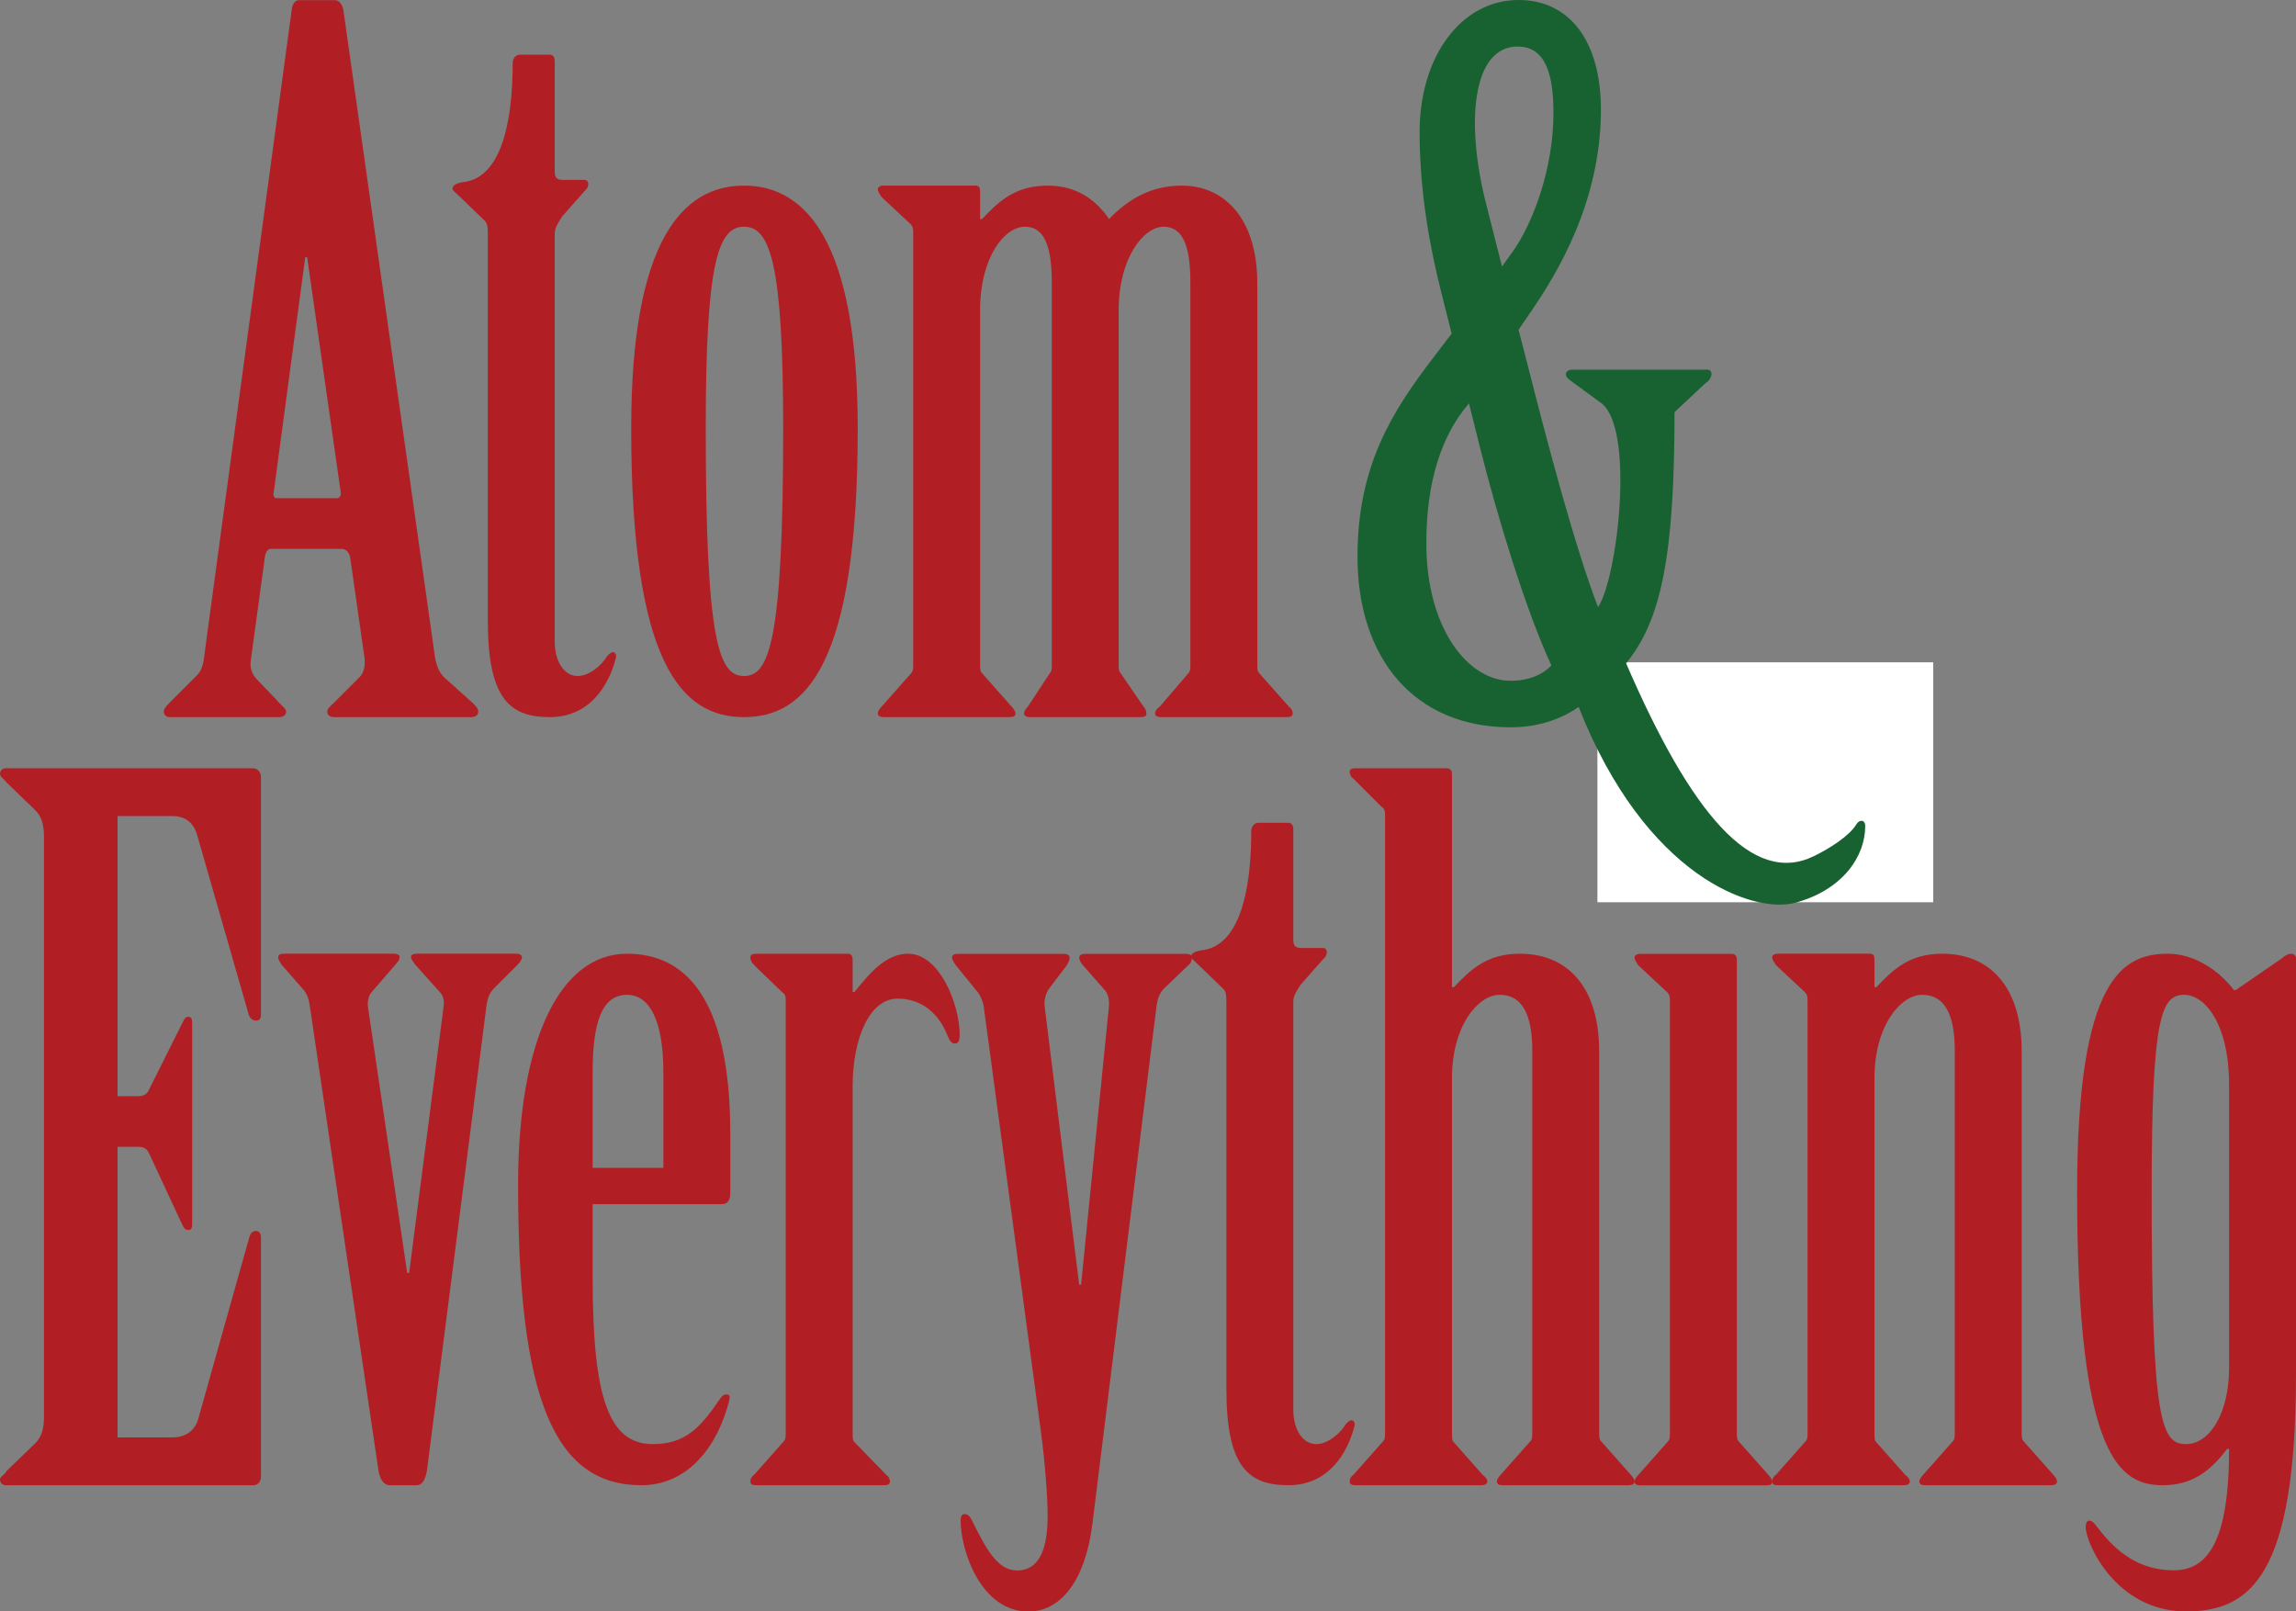
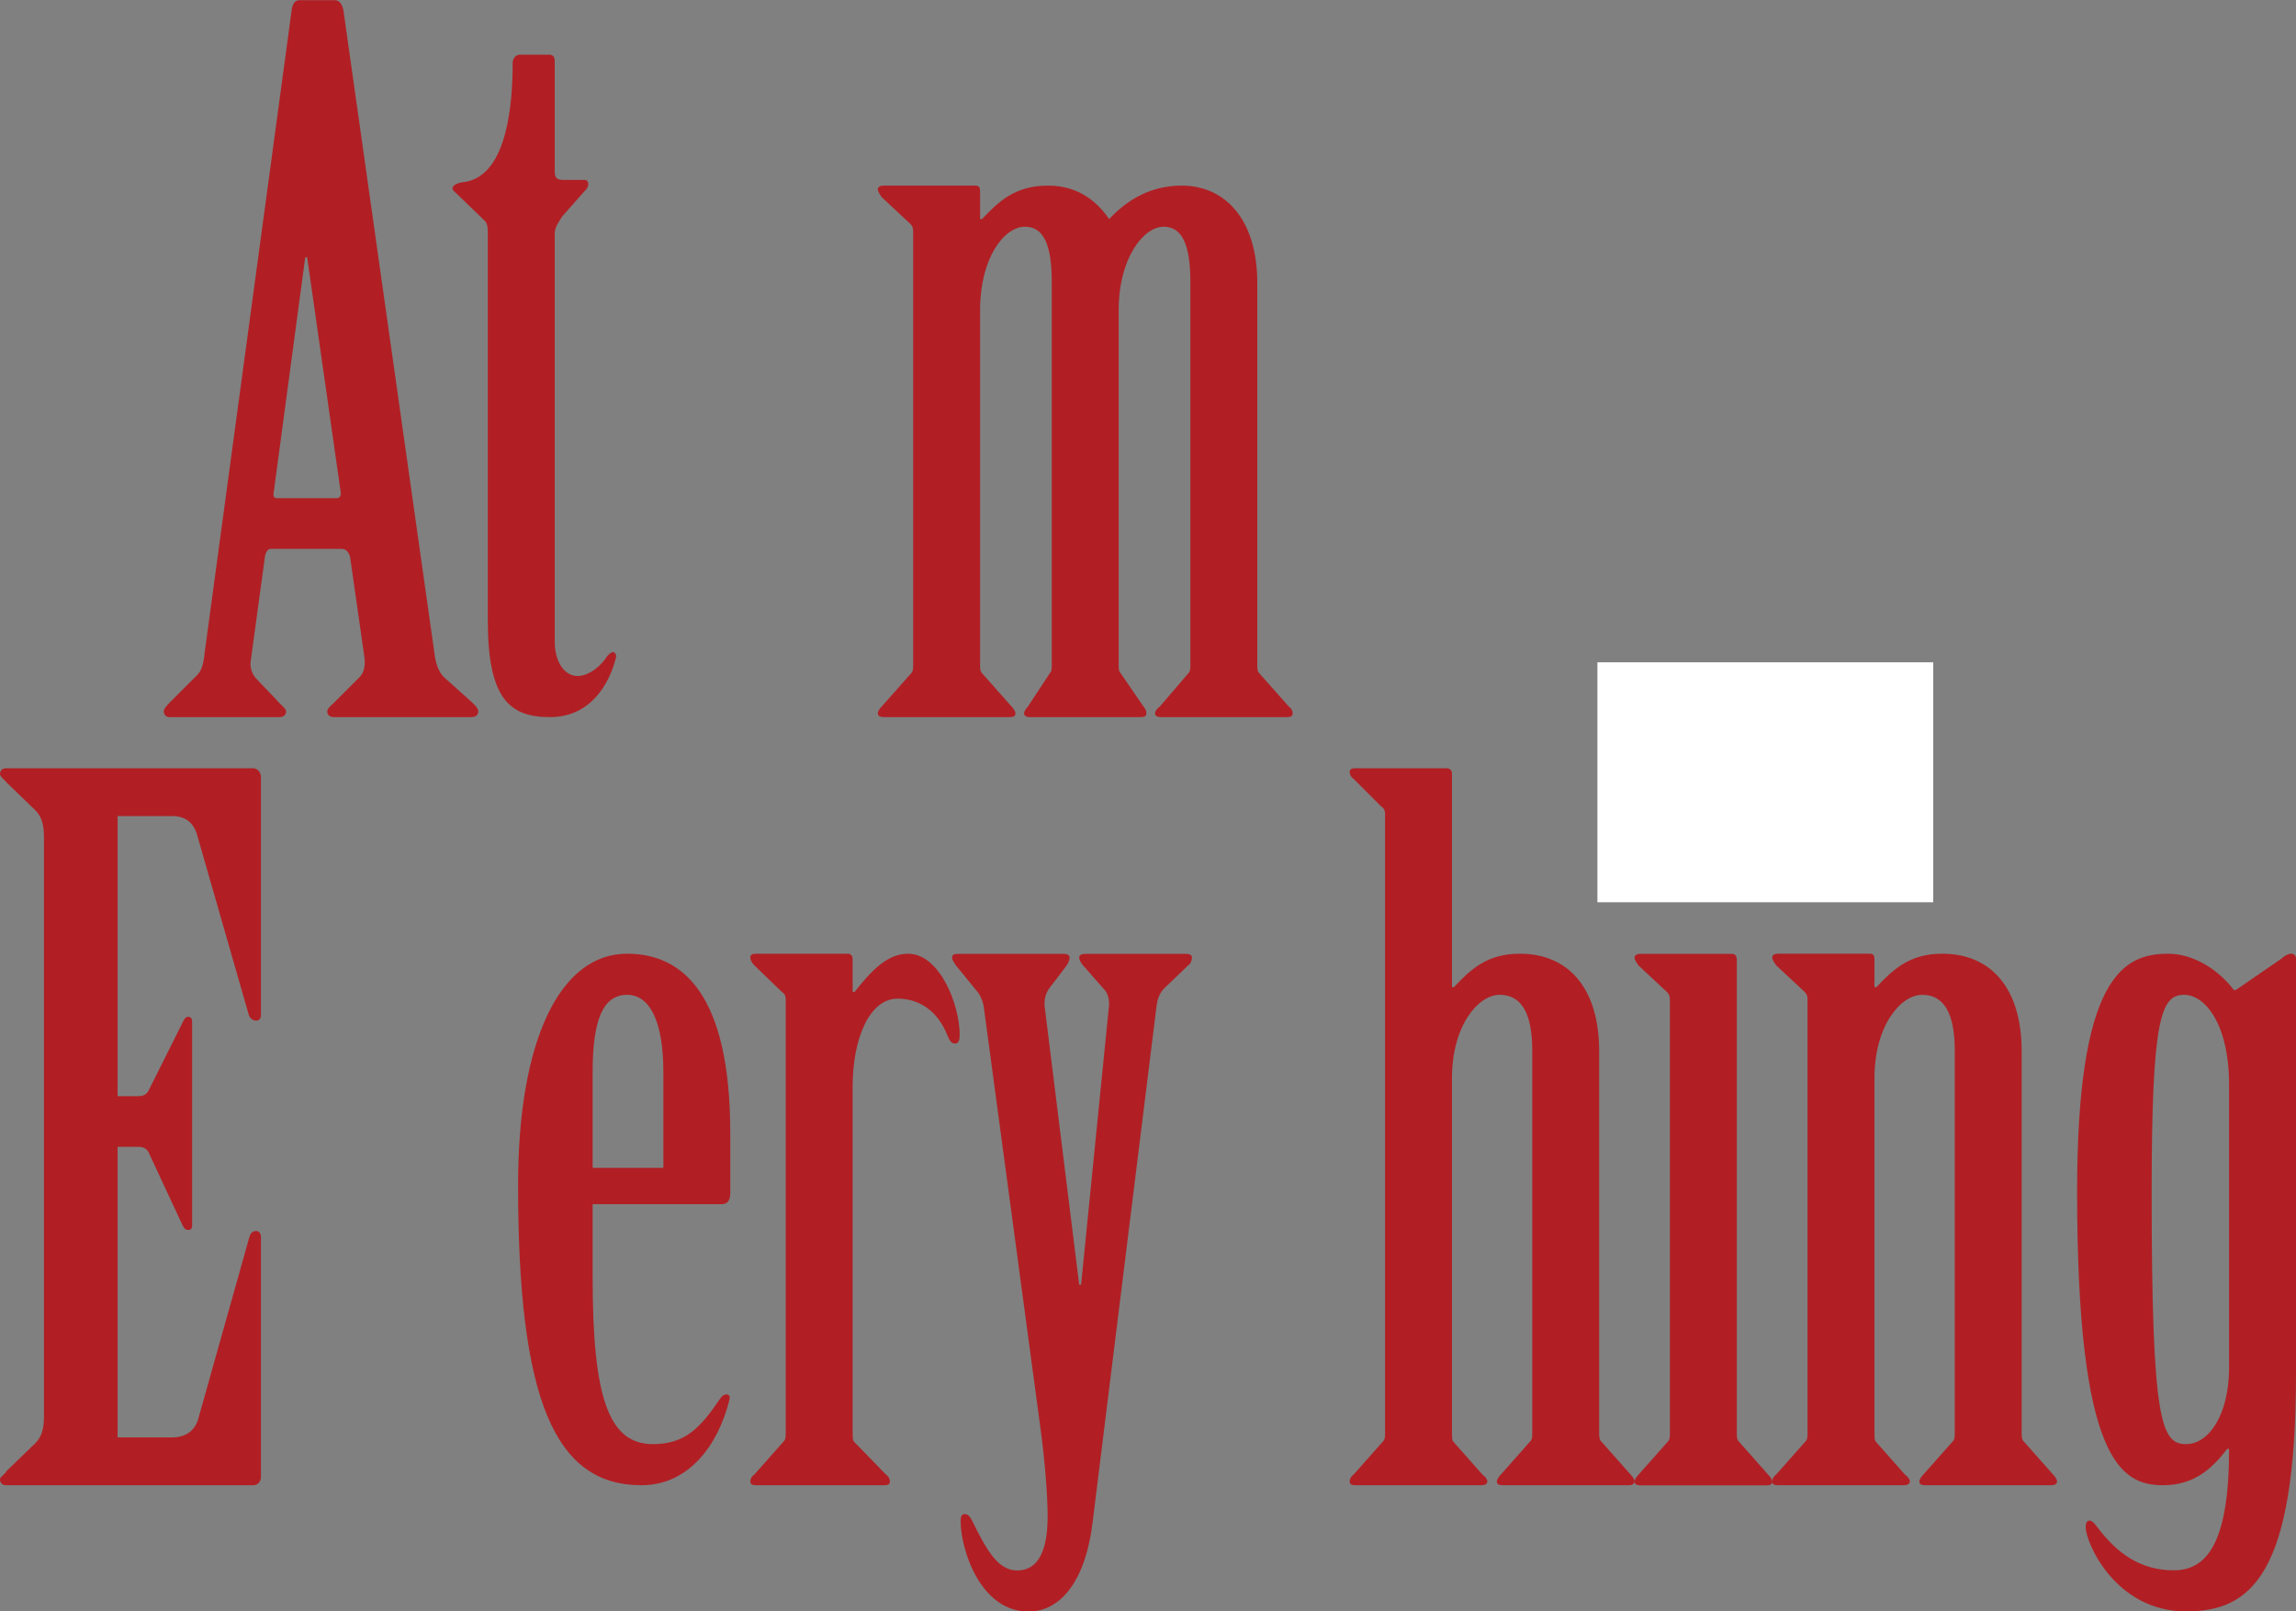
<svg xmlns="http://www.w3.org/2000/svg" id="Layer_1" viewBox="0 0 144.12 101.14">
  <rect x="0" y="0" width="144.12" height="101.14" fill="#808080" stroke="none" />
  <defs>
    <style>
      .cls-1 {
        fill: #186131;
      }

      .cls-2 {
        fill: #fff;
      }

      .cls-3 {
        fill: #b11f24;
      }
    </style>
  </defs>
  <g>
    <path class="cls-3" d="M21.98,34.99c-.06-.3-.24-.54-.54-.54h-4.44c-.18,0-.3.18-.36.42l-.9,6.6c-.06.42.06.78.3,1.08l1.32,1.38c.24.3.6.54.6.72s-.12.36-.42.36h-6.9c-.24,0-.36-.18-.36-.36s.24-.42.42-.6l1.68-1.68c.36-.36.42-.96.48-1.5L18.32.55c.06-.3.18-.54.48-.54h2.22c.3,0,.48.3.54.66l5.7,40.26c.06.6.24,1.26.66,1.62l1.74,1.56c.18.18.36.36.36.54s-.12.36-.42.36h-8.64c-.3,0-.42-.18-.42-.36s.24-.36.42-.54l1.62-1.62c.24-.24.36-.66.3-1.2l-.9-6.3ZM21.14,31.27c.18,0,.3-.18.24-.42l-2.1-14.7h-.12l-1.98,14.76c-.06.24.06.36.18.36h3.78Z" />
    <path class="cls-3" d="M34.82,40.27c0,1.26.6,2.16,1.44,2.16.72,0,1.5-.66,1.86-1.26.12-.12.24-.24.36-.24s.24.18.18.36c-.42,1.68-1.62,3.72-4.14,3.72s-3.9-1.14-3.9-6.06V14.65c0-.24,0-.6-.18-.78l-1.74-1.68c-.12-.12-.3-.24-.3-.36,0-.18.24-.36.84-.42,2.64-.48,2.94-5.04,2.94-7.44,0-.3.18-.54.48-.54h1.8c.24,0,.36.12.36.42v6.9c0,.3.06.54.48.54h1.38c.3,0,.36.42,0,.72l-1.38,1.56c-.18.3-.48.66-.48,1.08v25.62Z" />
-     <path class="cls-3" d="M53.84,26.89c0,14.82-3.24,18.12-7.14,18.12s-7.08-3.3-7.08-18.12c0-11.82,3.24-15.24,7.08-15.24s7.14,3.42,7.14,15.24ZM49.16,26.89c0-10.44-.84-12.66-2.46-12.66s-2.4,2.22-2.4,12.66c0,13.5.84,15.54,2.4,15.54s2.46-2.04,2.46-15.54Z" />
    <path class="cls-3" d="M57.32,14.53c0-.24-.06-.36-.18-.48l-1.8-1.68c-.12-.18-.24-.36-.24-.48,0-.18.18-.24.36-.24h5.76c.24,0,.3.12.3.36v1.74h.12c1.08-1.14,2.1-2.1,4.14-2.1,1.86,0,3.06.96,3.84,2.1,1.08-1.14,2.52-2.1,4.56-2.1,2.7,0,4.74,2.1,4.74,6.12v23.94c0,.24,0,.42.12.54l1.86,2.1c.18.12.24.3.24.42,0,.18-.12.24-.36.24h-7.92c-.18,0-.36-.06-.36-.24,0-.12.12-.3.3-.42l1.8-2.1c.12-.12.12-.3.12-.54v-24c0-2.28-.48-3.48-1.68-3.48-1.26,0-2.82,1.98-2.82,5.22v22.26c0,.24,0,.42.12.54l1.44,2.1c.12.12.18.3.18.42,0,.18-.12.24-.36.24h-6.96c-.18,0-.36-.06-.36-.24,0-.12.12-.3.24-.42l1.38-2.1c.12-.12.12-.3.12-.54v-24c0-2.28-.48-3.48-1.68-3.48-1.32,0-2.82,1.98-2.82,5.22v22.26c0,.24,0,.42.12.54l1.86,2.1c.12.12.24.3.24.42,0,.18-.12.24-.36.24h-7.92c-.18,0-.36-.06-.36-.24,0-.12.12-.3.24-.42l1.86-2.1c.12-.12.12-.3.12-.54V14.53Z" />
  </g>
  <g>
    <path class="cls-3" d="M7.38,68.8h1.32c.3,0,.54-.12.66-.42l2.1-4.2c.12-.24.18-.36.36-.36s.24.12.24.36v12.72c0,.18-.06.3-.24.3-.24,0-.3-.18-.42-.42l-2.04-4.38c-.12-.3-.36-.42-.66-.42h-1.32v18.24h3.42c.78,0,1.38-.36,1.62-1.08l3.24-11.52c.06-.24.24-.36.42-.36s.3.18.3.36v15.06c0,.3-.18.54-.48.54H.36c-.24,0-.36-.18-.36-.36s.3-.3.42-.54l1.8-1.74c.42-.42.54-.96.54-1.68v-36.36c0-.72-.12-1.26-.54-1.68l-1.8-1.74c-.12-.18-.42-.36-.42-.54s.12-.36.36-.36h15.54c.24,0,.48.24.48.54v14.94c0,.24-.12.36-.3.36-.24,0-.42-.18-.48-.42l-3.24-11.28c-.24-.78-.78-1.14-1.56-1.14h-3.42v17.58Z" />
-     <path class="cls-3" d="M26.82,92.14c-.06.54-.24,1.08-.66,1.08h-1.68c-.48,0-.66-.54-.72-.9l-4.32-29.22c-.06-.42-.18-.78-.48-1.08l-1.26-1.44c-.12-.18-.24-.36-.24-.48,0-.18.12-.24.36-.24h6.9c.18,0,.36.06.36.18,0,.18-.06.3-.24.48l-1.5,1.74c-.18.18-.3.6-.24.96l2.46,16.68h.12l2.16-16.68c.06-.36,0-.72-.24-.96l-1.56-1.74c-.12-.18-.24-.3-.24-.48,0-.12.18-.18.36-.18h6.24c.18,0,.36.06.36.24,0,.12-.12.3-.3.48l-1.44,1.44c-.3.3-.42.66-.48,1.08l-3.72,29.04Z" />
    <path class="cls-3" d="M37.2,80.2c0,7.56,1.02,10.44,3.78,10.44,1.98,0,2.94-.96,4.2-2.82.12-.18.24-.3.42-.3s.24.12.18.36c-.72,2.88-2.58,5.34-5.52,5.34-5.46,0-7.74-5.4-7.74-18.84,0-9.12,2.64-14.52,6.84-14.52,3.48,0,6.48,2.52,6.48,11.28v3.72c0,.42-.12.72-.54.72h-8.1v4.62ZM41.64,73.3v-6c0-3.18-.84-4.86-2.28-4.86-1.56,0-2.16,1.68-2.16,4.86v6h4.44Z" />
    <path class="cls-3" d="M53.52,89.92c0,.24,0,.42.06.54l2.04,2.1c.18.12.24.3.24.42,0,.18-.12.24-.36.24h-8.04c-.24,0-.36-.06-.36-.24,0-.12.06-.3.24-.42l1.86-2.1c.12-.12.12-.3.12-.54v-27.18c0-.24-.06-.36-.24-.48l-1.74-1.68c-.18-.18-.24-.36-.24-.48,0-.18.12-.24.36-.24h5.76c.18,0,.3.12.3.36v2.04h.12c.96-1.2,1.98-2.4,3.36-2.4,1.98,0,3.24,3.18,3.24,5.1,0,.3-.06.54-.3.54s-.36-.24-.48-.54c-.66-1.62-1.86-2.28-3.12-2.28-1.74,0-2.82,2.46-2.82,5.52v21.72Z" />
    <path class="cls-3" d="M66.78,59.87c.18,0,.36.06.36.24,0,.12-.06.3-.18.48l-1.14,1.5c-.18.3-.3.66-.24,1.14l2.16,17.4h.12l1.74-17.4c.06-.48-.06-.9-.3-1.14l-1.32-1.5c-.12-.12-.24-.36-.24-.48,0-.18.18-.24.36-.24h6.36c.18,0,.36.06.36.24,0,.12-.06.36-.24.48l-1.5,1.44c-.3.3-.42.66-.48,1.08l-4.02,32.46c-.48,3.9-2.16,5.58-4.02,5.58-3,0-4.26-3.84-4.26-5.7,0-.24.06-.42.24-.42.24,0,.36.18.48.42.84,1.68,1.56,3.12,2.82,3.12,1.38,0,1.92-1.32,1.92-3.42,0-1.26-.18-3.48-.42-5.28l-3.6-26.76c-.06-.3-.24-.72-.42-.9l-1.32-1.62c-.12-.18-.24-.36-.24-.48,0-.18.12-.24.36-.24h6.66Z" />
-     <path class="cls-3" d="M81.18,88.48c0,1.26.6,2.16,1.44,2.16.72,0,1.5-.66,1.86-1.26.12-.12.24-.24.36-.24s.24.18.18.36c-.42,1.68-1.62,3.72-4.14,3.72s-3.9-1.14-3.9-6.06v-24.3c0-.24,0-.6-.18-.78l-1.74-1.68c-.12-.12-.3-.24-.3-.36,0-.18.24-.36.84-.42,2.64-.48,2.94-5.04,2.94-7.44,0-.3.18-.54.48-.54h1.8c.24,0,.36.12.36.42v6.9c0,.3.06.54.48.54h1.38c.3,0,.36.42,0,.72l-1.38,1.56c-.18.3-.48.66-.48,1.08v25.62Z" />
    <path class="cls-3" d="M91.14,61.96h.12c1.08-1.14,2.1-2.1,4.14-2.1,3,0,4.98,2.1,4.98,6.12v23.94c0,.24,0,.42.12.54l1.86,2.1c.12.12.24.3.24.42,0,.18-.18.24-.36.24h-7.92c-.24,0-.36-.06-.36-.24,0-.12.12-.3.24-.42l1.86-2.1c.12-.12.12-.3.12-.54v-24c0-2.28-.66-3.48-2.04-3.48s-3,1.98-3,5.22v22.26c0,.24,0,.42.06.54l1.86,2.1c.18.12.3.3.3.42,0,.18-.18.24-.36.24h-7.92c-.24,0-.36-.06-.36-.24,0-.12.06-.3.24-.42l1.86-2.1c.12-.12.12-.3.12-.54v-38.82c0-.24-.06-.36-.24-.48l-1.74-1.74c-.18-.12-.24-.3-.24-.42,0-.18.12-.24.36-.24h5.7c.24,0,.36.12.36.36v13.38Z" />
    <path class="cls-3" d="M104.82,62.75c0-.24-.06-.36-.18-.48l-1.8-1.68c-.12-.18-.24-.36-.24-.48,0-.18.18-.24.36-.24h5.76c.18,0,.3.12.3.36v29.7c0,.24,0,.42.12.54l1.86,2.1c.12.12.24.3.24.42,0,.18-.12.24-.36.24h-7.92c-.18,0-.36-.06-.36-.24,0-.12.12-.3.24-.42l1.86-2.1c.12-.12.12-.3.12-.54v-27.18ZM109.02,51.41c0,1.56-.96,3.18-2.16,3.18-1.26,0-2.22-1.62-2.22-3.18s.96-3.18,2.22-3.18,2.16,1.56,2.16,3.18Z" />
    <path class="cls-3" d="M117.66,61.96h.12c1.08-1.14,2.1-2.1,4.14-2.1,3,0,4.98,2.1,4.98,6.12v23.94c0,.24,0,.42.12.54l1.86,2.1c.12.12.24.3.24.42,0,.18-.18.24-.36.24h-7.92c-.24,0-.36-.06-.36-.24,0-.12.12-.3.24-.42l1.86-2.1c.12-.12.12-.3.12-.54v-24c0-2.28-.66-3.48-2.04-3.48s-3,1.98-3,5.22v22.26c0,.24,0,.42.06.54l1.86,2.1c.18.12.3.3.3.42,0,.18-.18.24-.36.24h-7.92c-.24,0-.36-.06-.36-.24,0-.12.06-.3.24-.42l1.86-2.1c.12-.12.12-.3.12-.54v-27.18c0-.24-.06-.36-.18-.48l-1.8-1.68c-.12-.18-.24-.36-.24-.48,0-.18.18-.24.36-.24h5.76c.24,0,.3.12.3.36v1.74Z" />
    <path class="cls-3" d="M144.12,86.2c0,12.66-2.82,14.94-6.9,14.94-4.44,0-6.3-4.32-6.3-5.28,0-.24.06-.42.24-.42s.36.24.54.48c1.2,1.56,2.64,2.64,4.74,2.64s3.48-1.74,3.48-7.62h-.12c-.96,1.26-2.1,2.28-4.02,2.28-2.64,0-5.4-1.5-5.4-18.42,0-13.44,2.88-14.94,5.7-14.94,1.68,0,3.24,1.08,4.14,2.28h.12l2.88-1.98c.18-.18.42-.3.6-.3s.3.12.3.3v26.04ZM139.92,68.08c0-3.78-1.5-5.64-2.82-5.64-1.44,0-2.04,1.38-2.04,12.36,0,14.46.6,15.84,2.16,15.84,1.44,0,2.7-1.86,2.7-4.8v-17.76Z" />
  </g>
  <rect class="cls-2" x="100.27" y="41.57" width="21.08" height="15.06" />
-   <path class="cls-1" d="M107.06,23.19c.24,0,.37.06.37.3,0,.12-.12.43-.37.55l-1.95,1.83c0,9.07-.85,13.09-3.04,15.76,4.07,9.42,7.91,13.99,11.78,12.11.99-.48,2.25-1.28,2.68-2.01.18-.3.55-.3.55.12,0,1.89-1.39,3.99-4.38,4.81-2.64.72-9.41-1.63-13.61-12.29-.85.61-2.31,1.28-4.26,1.28-6.09,0-9.62-4.38-9.62-10.71,0-5.72,2.19-9.13,4.75-12.48l1.16-1.52-.61-2.43c-.67-2.62-1.4-6.21-1.4-10.23,0-4.75,2.62-8.28,6.21-8.28,3.23,0,5.17,2.62,5.17,6.88,0,5.84-2.8,10.35-4.38,12.66l-.79,1.16.55,2.13c1.22,4.81,2.98,11.5,4.44,15.28,1.22-1.83,2.31-11.08.24-12.78l-1.83-1.34c-.24-.18-.43-.3-.43-.49s.18-.3.43-.3h8.34ZM92.21,25.32c-1.7,1.95-2.68,4.87-2.68,8.77,0,5.36,2.62,8.64,5.29,8.64,1.1,0,2.01-.37,2.56-.97-1.64-3.53-3.41-9.43-4.44-13.51l-.73-2.92ZM94.89,15.89c1.4-1.95,2.62-5.42,2.62-8.77,0-2.19-.37-4.2-2.25-4.2-2.86,0-3.29,4.81-1.95,9.98l.97,3.83.61-.85Z" />
</svg>